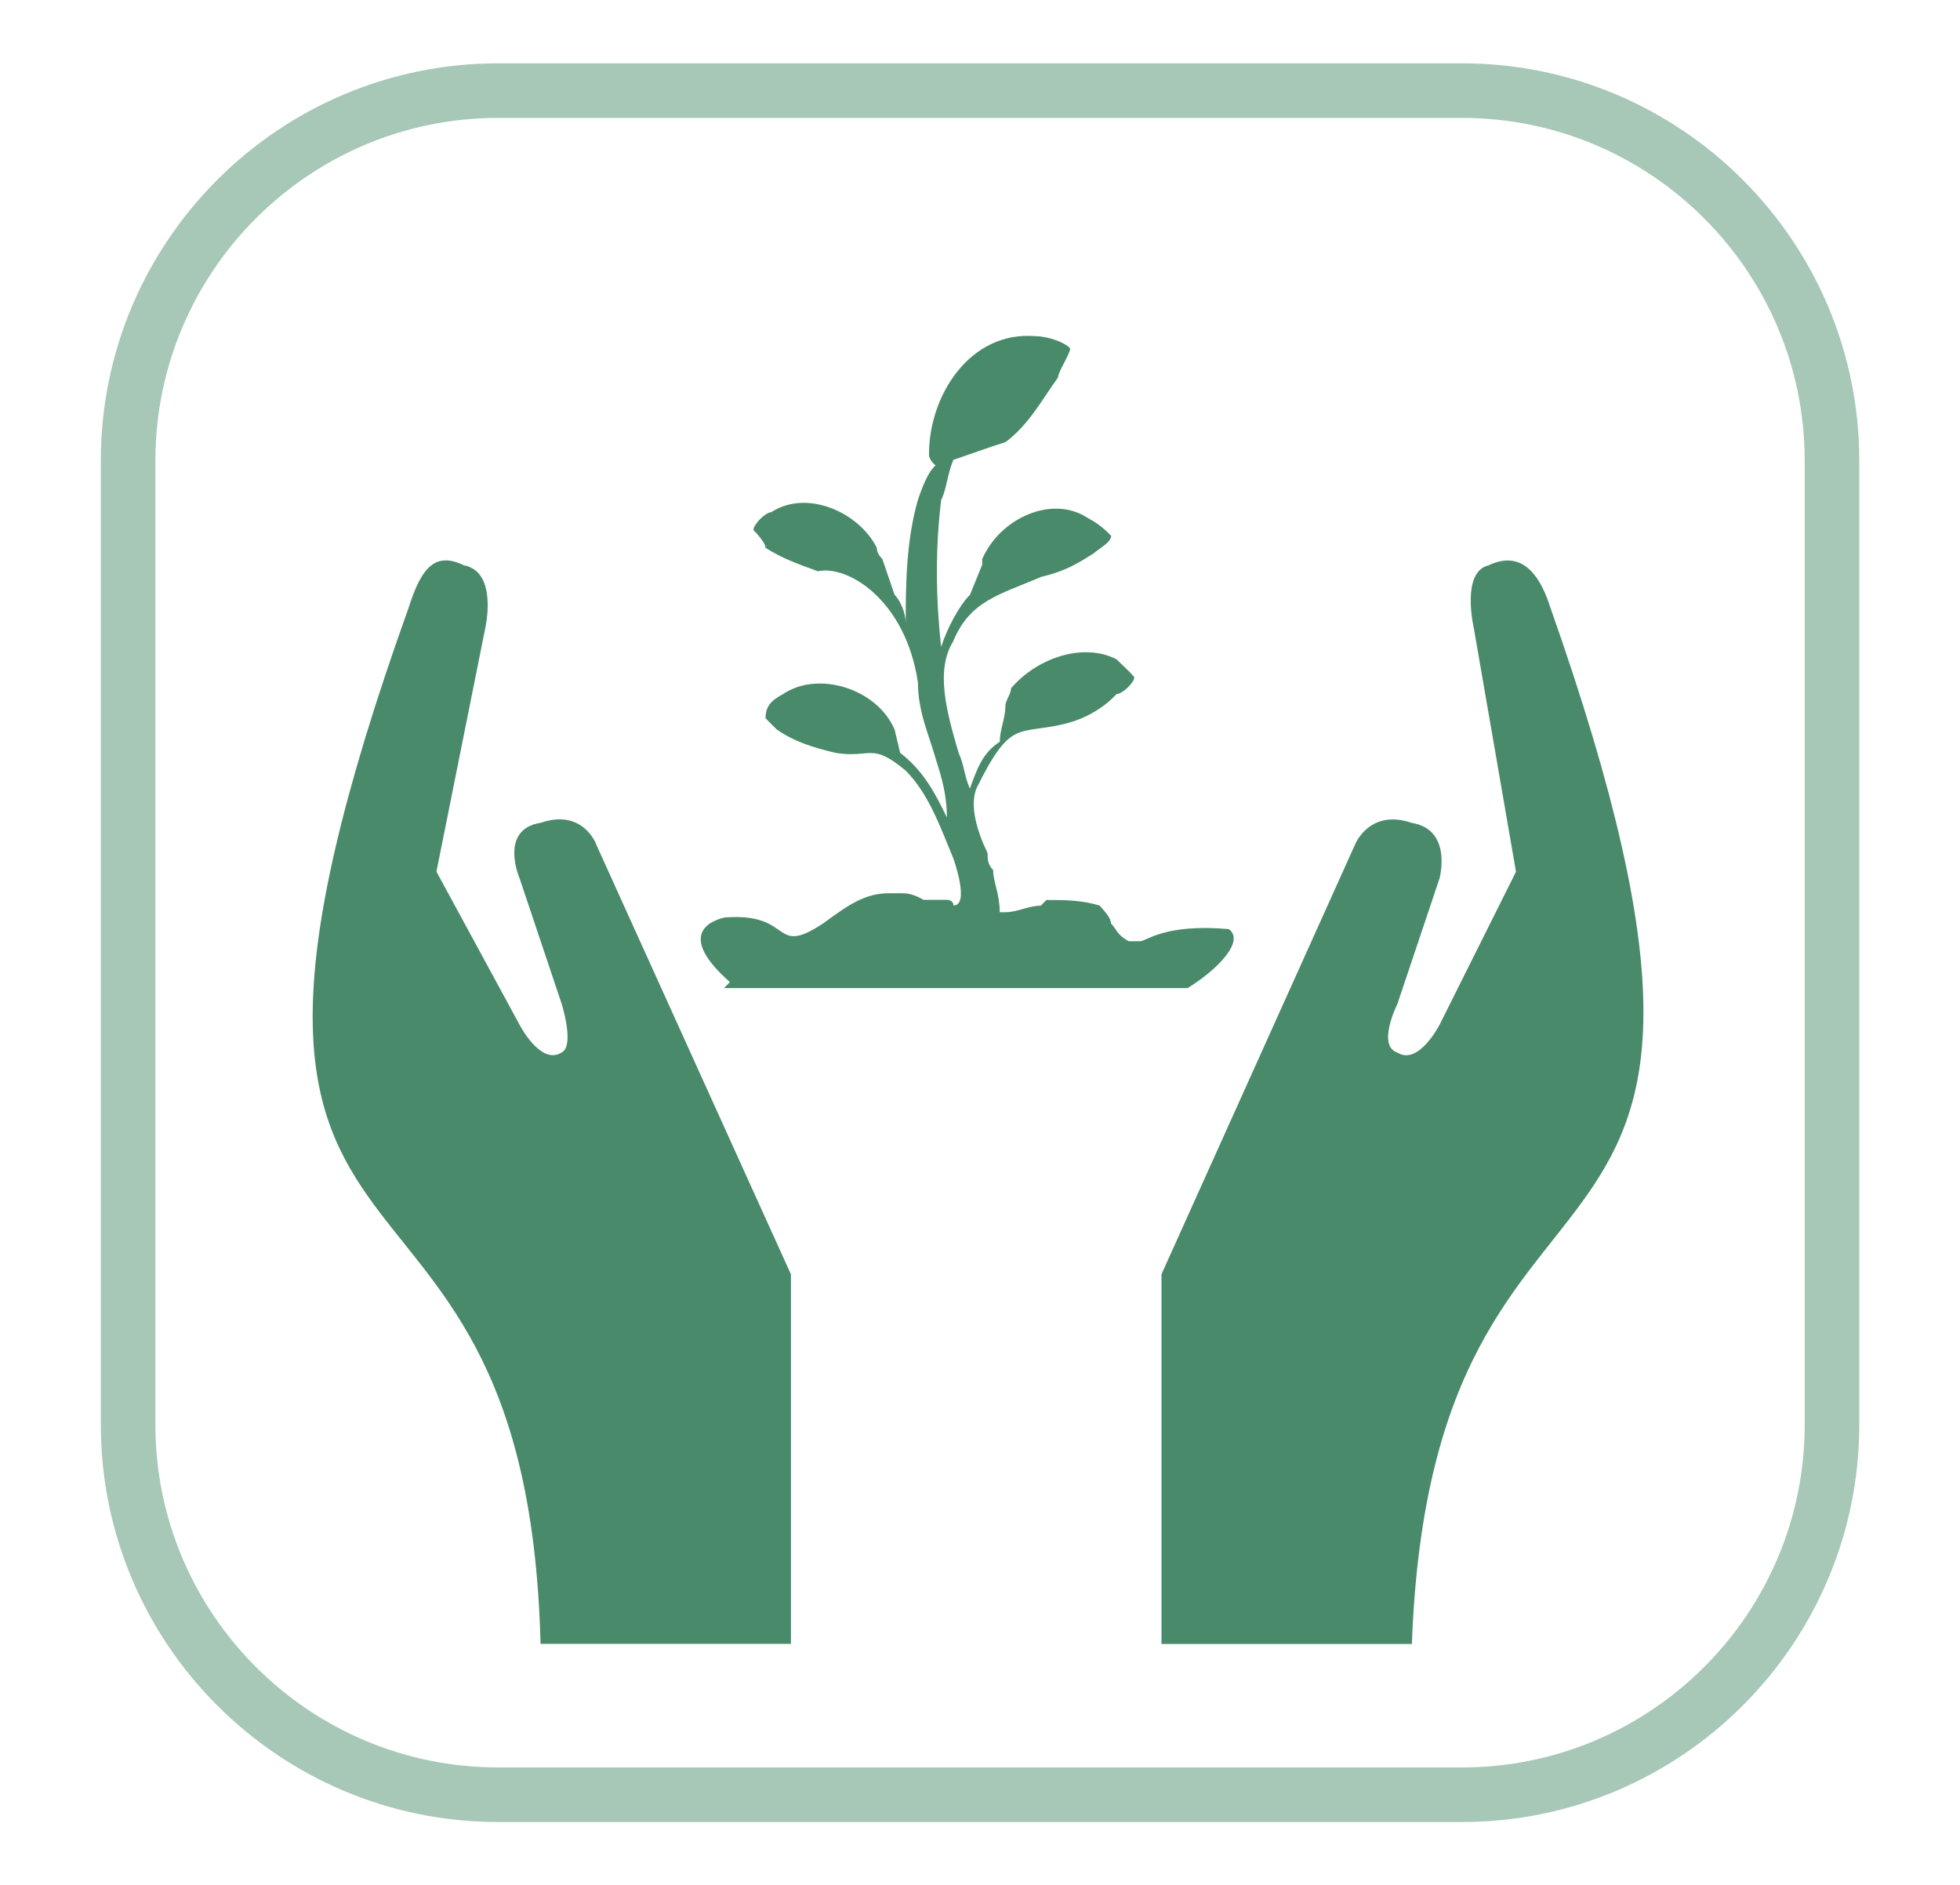
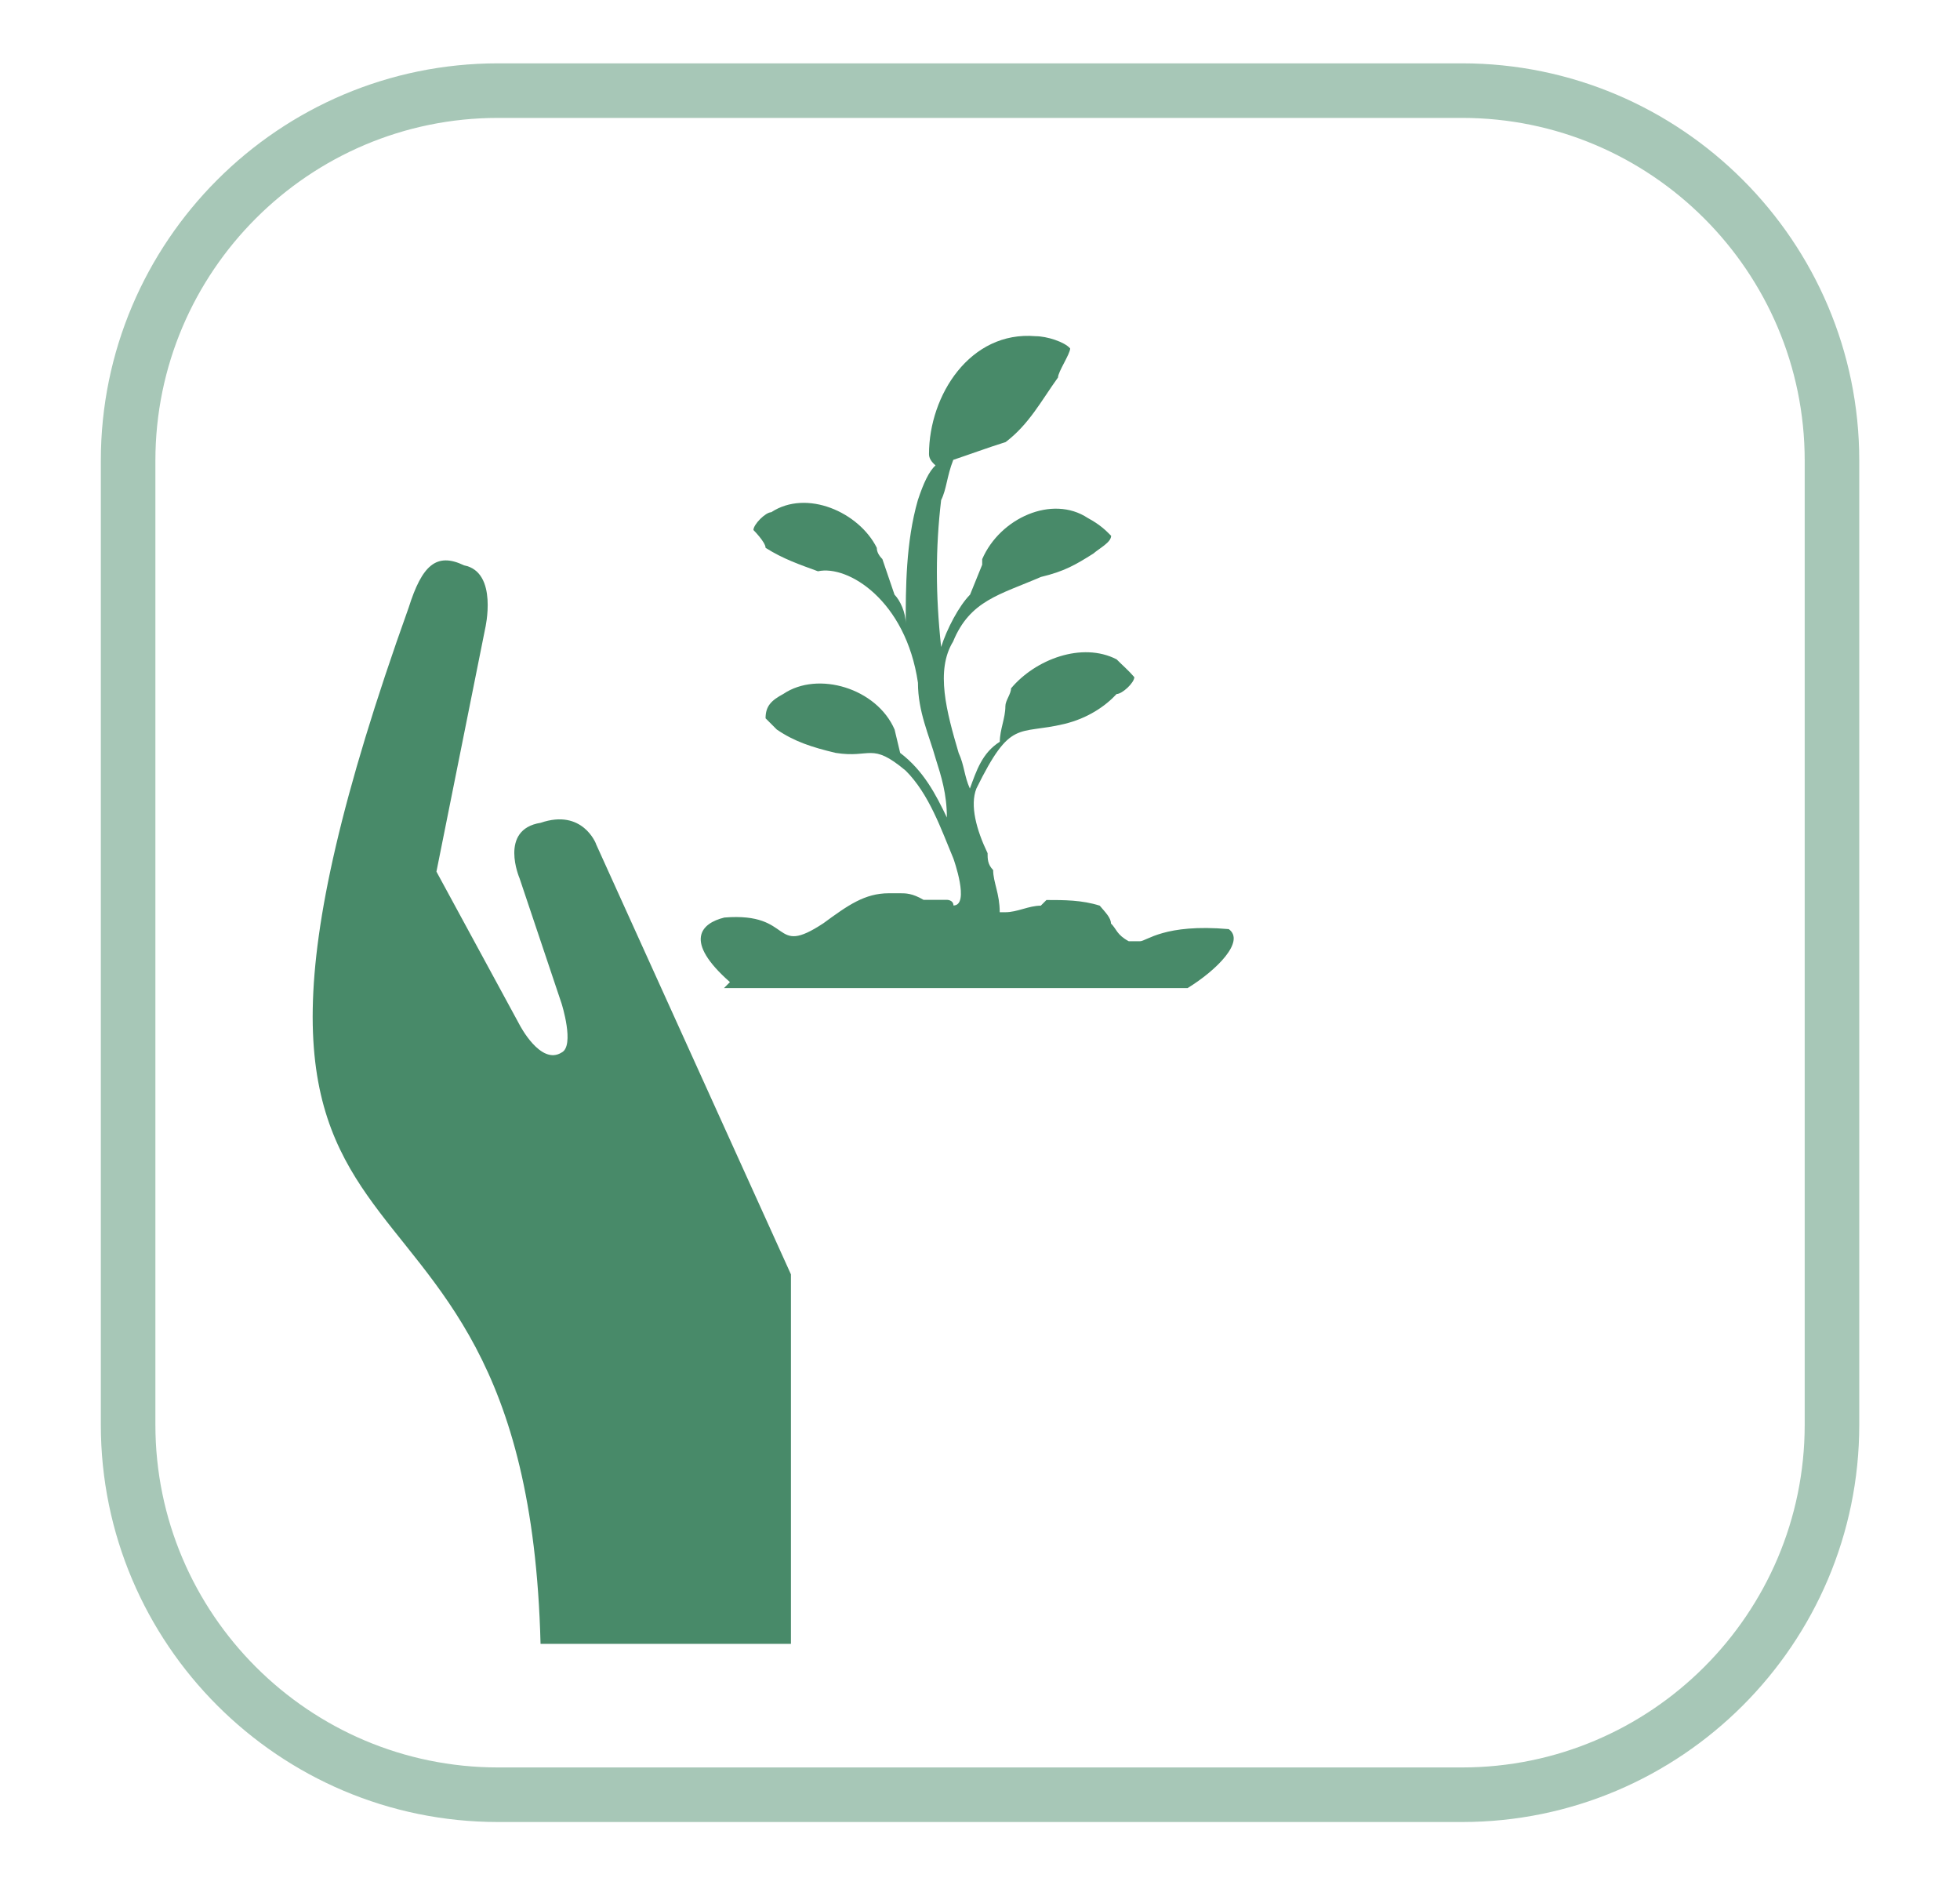
<svg xmlns="http://www.w3.org/2000/svg" id="Layer_1" data-name="Layer 1" viewBox="0 0 214.8 206.59">
  <defs>
    <style>
      .cls-1 {
        fill-rule: evenodd;
      }

      .cls-1, .cls-2 {
        fill: #488a69;
      }

      .cls-2 {
        isolation: isolate;
        opacity: .48;
      }
    </style>
  </defs>
  <path class="cls-1" d="M65.32,92.47s-1.46-3.89-6.07-2.31c-4.62.73-2.31,6.08-2.31,6.08l4.61,13.74s1.46,4.62,0,5.35c-2.3,1.46-4.61-3.04-4.61-3.04l-9.11-16.78,5.34-26.63s1.46-6.2-2.31-6.93c-3.04-1.46-4.61,0-6.07,4.62-29.75,83.04,12.87,50.94,14.45,113.56h27.44v-40.49l-21.37-47.17Z" />
  <path class="cls-1" d="M80,107.62c-5.12-4.51-3.17-6.46-.61-7.08,7.68-.62,5.12,4.41,10.86.62,2.66-1.95,4.51-3.28,7.17-3.28h1.23c.61,0,1.33,0,2.56.72h2.56s.72,0,.72.62c1.84,0,0-5.13,0-5.13-1.33-3.18-2.66-7.08-5.23-9.64-3.79-3.18-3.79-1.33-7.68-1.95-2.56-.61-4.51-1.23-6.45-2.56l-1.23-1.23c0-1.33.61-1.95,1.95-2.67,3.79-2.56,10.24-.62,12.19,3.9h0l.61,2.56h0c2.56,1.95,3.89,4.51,5.12,7.08,0-2.56-.61-4.51-1.23-6.46-.72-2.57-1.94-5.13-1.94-8.31-1.33-9.03-7.68-12.93-10.96-12.21-1.95-.72-3.79-1.33-5.74-2.57,0-.62-1.33-1.95-1.33-1.95,0-.62,1.33-1.95,1.95-1.95,3.89-2.56,9.63,0,11.57,3.9h0q0,.62.61,1.23l1.33,3.9h0c.61.62,1.23,1.95,1.23,3.18,0-3.8,0-8.92,1.33-13.54.61-1.85,1.23-3.18,1.94-3.8h0q-.72-.61-.72-1.23h0c0-6.46,4.51-13.54,11.68-12.93,1.23,0,3.17.62,3.79,1.34,0,.61-1.33,2.56-1.33,3.18-1.84,2.56-3.17,5.13-5.74,7.08-1.95.61-3.89,1.33-5.74,1.95h0c-.72,1.85-.72,3.18-1.33,4.41-.62,5.23-.62,10.36,0,16.1.61-1.95,1.95-4.51,3.17-5.74h0l1.33-3.28v-.61h0c1.95-4.51,7.68-7.08,11.57-4.51,1.33.72,1.95,1.33,2.56,1.95,0,.72-1.23,1.33-1.95,1.95-1.95,1.23-3.18,1.95-5.74,2.56-4.51,1.95-7.78,2.57-9.63,7.08-1.95,3.18-.72,7.69.61,12.21.62,1.33.62,2.57,1.23,3.9.72-1.95,1.33-3.9,3.28-5.13,0-1.33.61-2.57.61-3.9,0-.62.62-1.33.62-1.95h0c2.66-3.18,7.78-5.13,11.57-3.18.61.62,1.33,1.23,1.94,1.95,0,.62-1.33,1.85-1.94,1.85-1.23,1.33-3.18,2.67-5.74,3.28-5.12,1.23-5.84-.62-9.63,7.08-.72,1.85,0,4.51,1.23,7.08,0,.62,0,1.23.61,1.85h0c0,1.33.72,2.57.72,4.62h.61c1.33,0,2.56-.72,3.89-.72l.62-.62c1.95,0,3.89,0,5.84.62.61.72,1.23,1.33,1.23,1.95.62.61.62,1.23,1.95,1.95h1.23c.72,0,2.66-1.95,9.73-1.33,1.84,1.33-1.33,4.51-4.51,6.46h-50.81l.61-.61Z" />
-   <path class="cls-1" d="M127.29,139.65v40.49h27.44c2.31-62.61,44.19-31.24,15.18-113.56-1.46-4.62-3.77-6.08-6.8-4.62-3.04.73-1.58,6.93-1.58,6.93l4.61,26.63-8.38,16.78s-2.31,4.5-4.61,3.04c-2.31-.73,0-5.35,0-5.35l4.61-13.74s1.46-5.35-3.04-6.08c-4.61-1.58-6.19,2.31-6.19,2.31l-21.25,47.17Z" />
  <path class="cls-2" d="M160.22,199.65H54.58c-24,0-43.53-19.53-43.53-43.53V50.47C11.05,26.47,30.57,6.94,54.58,6.94h105.65c24,0,43.53,19.53,43.53,43.53v105.65c0,24-19.53,43.53-43.53,43.53ZM54.58,12.92c-20.7,0-37.55,16.84-37.55,37.55v105.65c0,20.7,16.84,37.55,37.55,37.55h105.65c20.7,0,37.55-16.84,37.55-37.55V50.47c0-20.7-16.85-37.55-37.55-37.55H54.58Z" />
</svg>